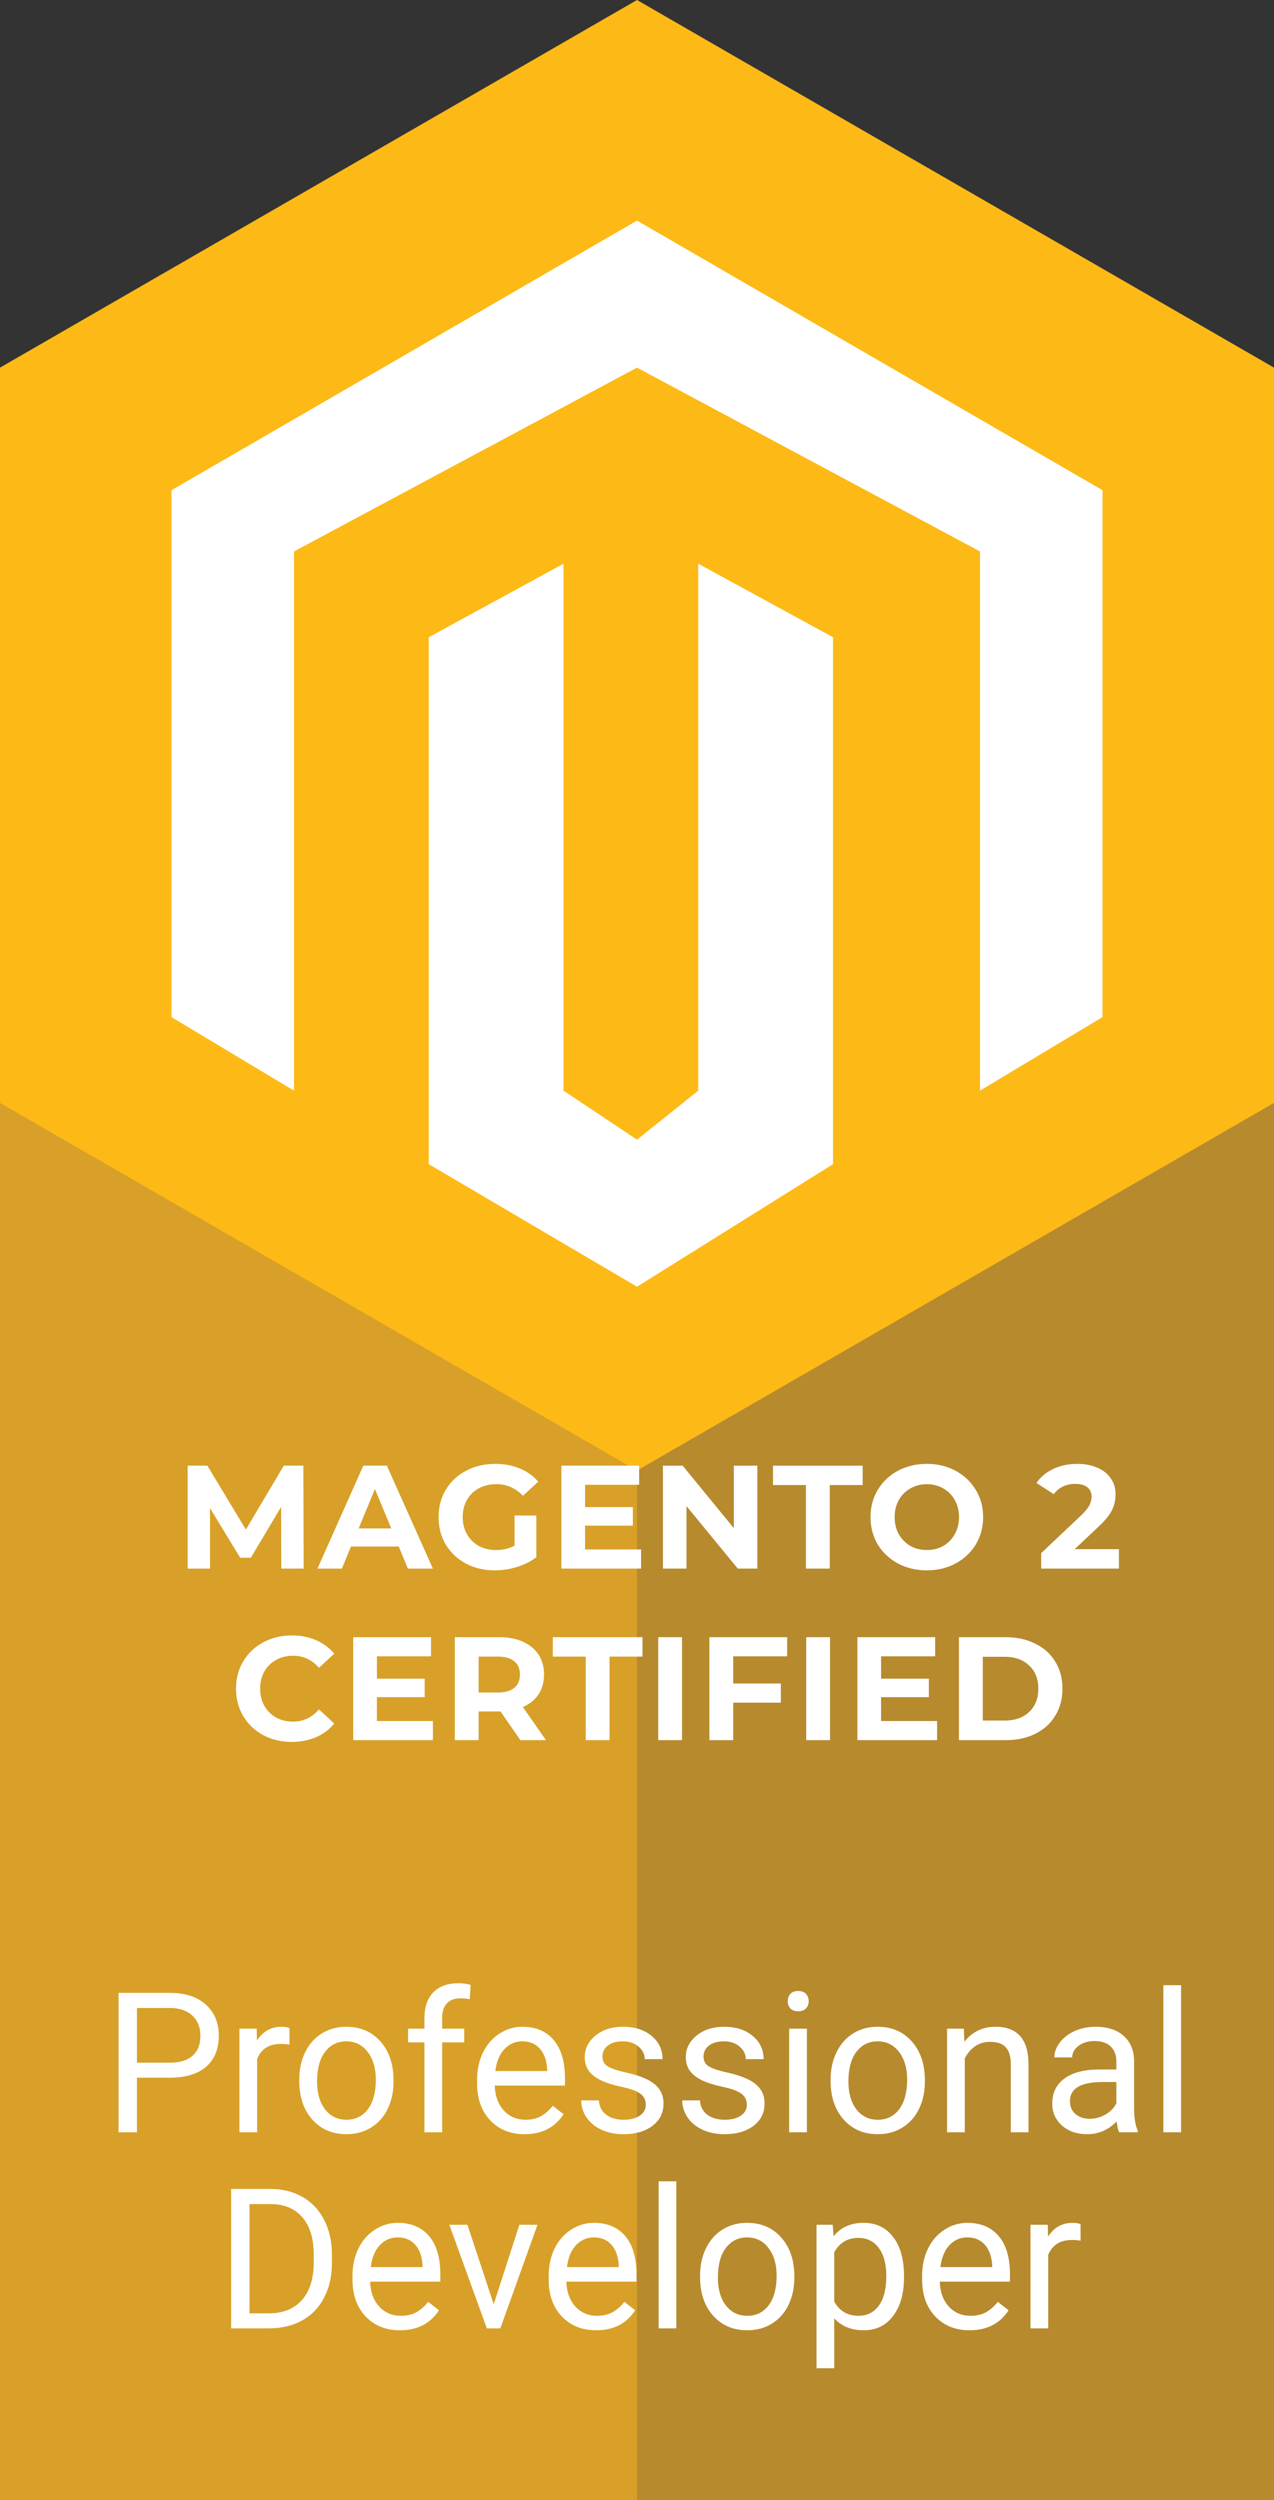
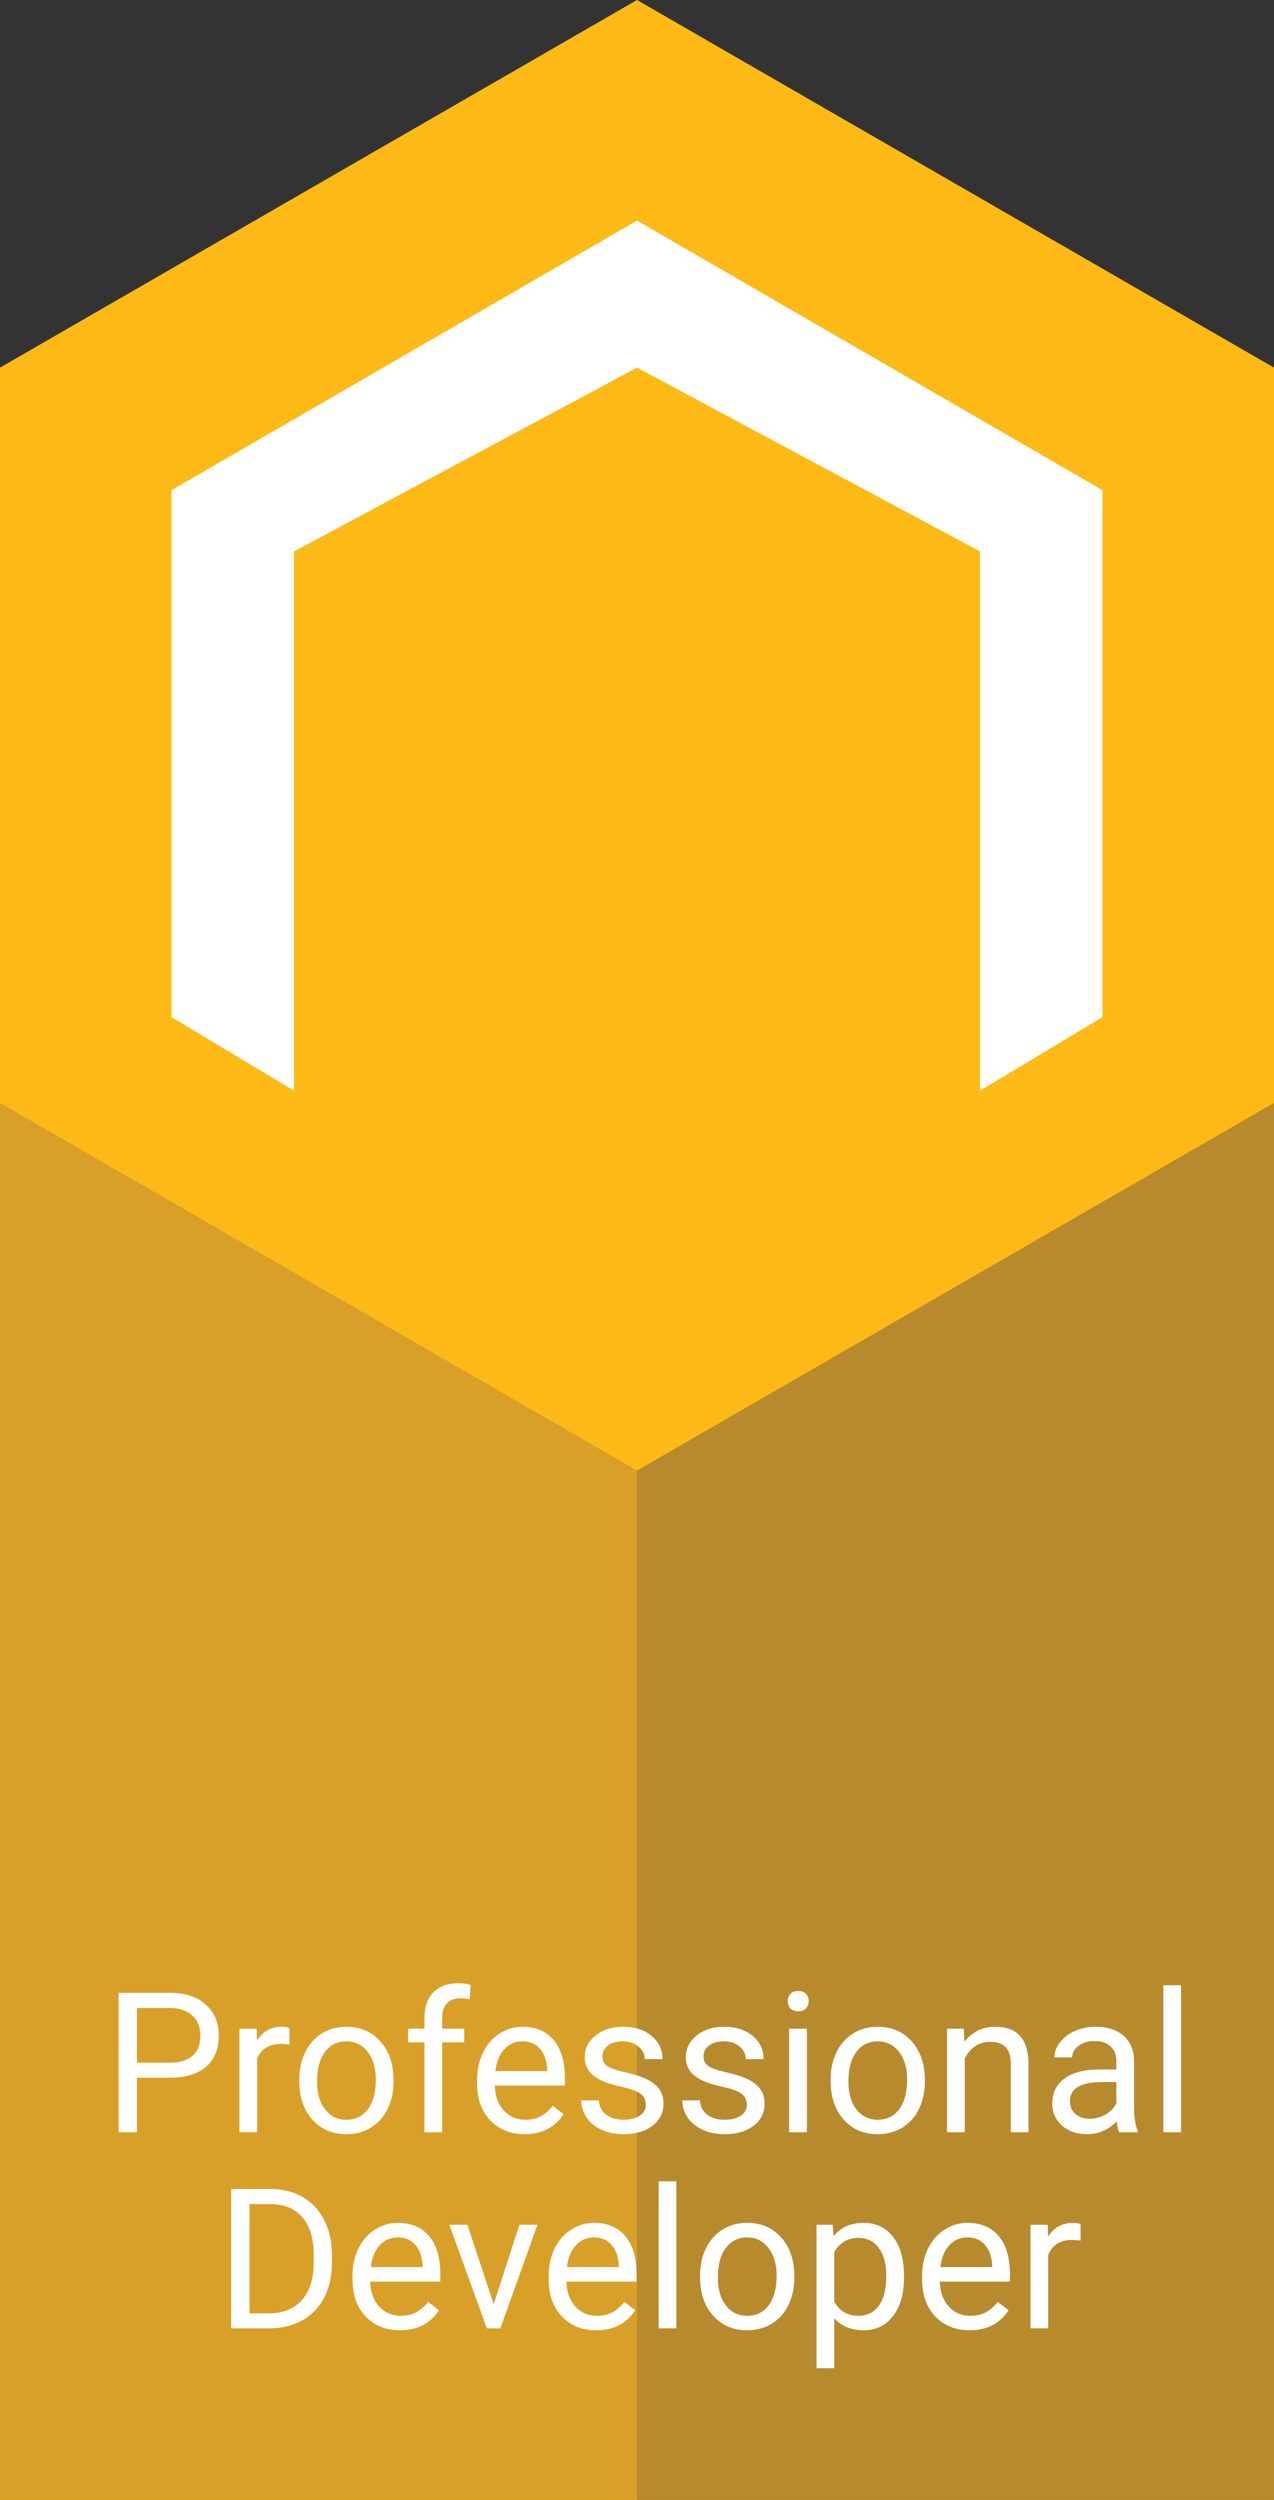
<svg xmlns="http://www.w3.org/2000/svg" width="52" height="102" viewBox="0 0 52 102" fill="none">
  <rect x="0" y="0" width="52" height="102" fill="#333333" stroke="none" />
  <path d="M0 15L26 0L52 15V102H0V15Z" fill="#FDB915" />
  <path d="M0 45L26 60V102H0V45Z" fill="#D8A028" />
  <path d="M52 45L26 60V102H52V45Z" fill="#B78A2E" />
  <path d="M7 20V41.5L12 44.5V22.5L26 15L40 22.5V44.5L45 41.5V20L26 9L7 20Z" fill="white" />
-   <path d="M23 23L17.5 26V47.5L26 52.5L34 47.5V26L28.5 23V44.5L26 46.5L23 44.5V23Z" fill="white" />
-   <path d="M11.482 64L11.476 61.48L10.24 63.556H9.802L8.572 61.534V64H7.66V59.8H8.464L10.036 62.41L11.584 59.8H12.382L12.394 64H11.482ZM16.276 63.1H14.326L13.954 64H12.958L14.83 59.8H15.79L17.668 64H16.648L16.276 63.1ZM15.97 62.362L15.304 60.754L14.638 62.362H15.97ZM21.003 61.834H21.891V63.538C21.663 63.71 21.399 63.842 21.099 63.934C20.799 64.026 20.497 64.072 20.193 64.072C19.757 64.072 19.365 63.98 19.017 63.796C18.669 63.608 18.395 63.35 18.195 63.022C17.999 62.69 17.901 62.316 17.901 61.9C17.901 61.484 17.999 61.112 18.195 60.784C18.395 60.452 18.671 60.194 19.023 60.01C19.375 59.822 19.771 59.728 20.211 59.728C20.579 59.728 20.913 59.79 21.213 59.914C21.513 60.038 21.765 60.218 21.969 60.454L21.345 61.03C21.045 60.714 20.683 60.556 20.259 60.556C19.991 60.556 19.753 60.612 19.545 60.724C19.337 60.836 19.175 60.994 19.059 61.198C18.943 61.402 18.885 61.636 18.885 61.9C18.885 62.16 18.943 62.392 19.059 62.596C19.175 62.8 19.335 62.96 19.539 63.076C19.747 63.188 19.983 63.244 20.247 63.244C20.527 63.244 20.779 63.184 21.003 63.064V61.834ZM26.166 63.22V64H22.914V59.8H26.088V60.58H23.88V61.492H25.83V62.248H23.88V63.22H26.166ZM30.912 59.8V64H30.113L28.02 61.45V64H27.059V59.8H27.863L29.951 62.35V59.8H30.912ZM32.895 60.592H31.551V59.8H35.211V60.592H33.867V64H32.895V60.592ZM37.83 64.072C37.394 64.072 37 63.978 36.648 63.79C36.3 63.602 36.026 63.344 35.826 63.016C35.63 62.684 35.532 62.312 35.532 61.9C35.532 61.488 35.63 61.118 35.826 60.79C36.026 60.458 36.3 60.198 36.648 60.01C37 59.822 37.394 59.728 37.83 59.728C38.266 59.728 38.658 59.822 39.006 60.01C39.354 60.198 39.628 60.458 39.828 60.79C40.028 61.118 40.128 61.488 40.128 61.9C40.128 62.312 40.028 62.684 39.828 63.016C39.628 63.344 39.354 63.602 39.006 63.79C38.658 63.978 38.266 64.072 37.83 64.072ZM37.83 63.244C38.078 63.244 38.302 63.188 38.502 63.076C38.702 62.96 38.858 62.8 38.97 62.596C39.086 62.392 39.144 62.16 39.144 61.9C39.144 61.64 39.086 61.408 38.97 61.204C38.858 61 38.702 60.842 38.502 60.73C38.302 60.614 38.078 60.556 37.83 60.556C37.582 60.556 37.358 60.614 37.158 60.73C36.958 60.842 36.8 61 36.684 61.204C36.572 61.408 36.516 61.64 36.516 61.9C36.516 62.16 36.572 62.392 36.684 62.596C36.8 62.8 36.958 62.96 37.158 63.076C37.358 63.188 37.582 63.244 37.83 63.244ZM45.671 63.208V64H42.497V63.37L44.117 61.84C44.289 61.676 44.405 61.536 44.465 61.42C44.525 61.3 44.555 61.182 44.555 61.066C44.555 60.898 44.497 60.77 44.381 60.682C44.269 60.59 44.103 60.544 43.883 60.544C43.699 60.544 43.533 60.58 43.385 60.652C43.237 60.72 43.113 60.824 43.013 60.964L42.305 60.508C42.469 60.264 42.695 60.074 42.983 59.938C43.271 59.798 43.601 59.728 43.973 59.728C44.285 59.728 44.557 59.78 44.789 59.884C45.025 59.984 45.207 60.128 45.335 60.316C45.467 60.5 45.533 60.718 45.533 60.97C45.533 61.198 45.485 61.412 45.389 61.612C45.293 61.812 45.107 62.04 44.831 62.296L43.865 63.208H45.671ZM11.908 71.072C11.48 71.072 11.092 70.98 10.744 70.796C10.4 70.608 10.128 70.35 9.928 70.022C9.732 69.69 9.634 69.316 9.634 68.9C9.634 68.484 9.732 68.112 9.928 67.784C10.128 67.452 10.4 67.194 10.744 67.01C11.092 66.822 11.482 66.728 11.914 66.728C12.278 66.728 12.606 66.792 12.898 66.92C13.194 67.048 13.442 67.232 13.642 67.472L13.018 68.048C12.734 67.72 12.382 67.556 11.962 67.556C11.702 67.556 11.47 67.614 11.266 67.73C11.062 67.842 10.902 68 10.786 68.204C10.674 68.408 10.618 68.64 10.618 68.9C10.618 69.16 10.674 69.392 10.786 69.596C10.902 69.8 11.062 69.96 11.266 70.076C11.47 70.188 11.702 70.244 11.962 70.244C12.382 70.244 12.734 70.078 13.018 69.746L13.642 70.322C13.442 70.566 13.194 70.752 12.898 70.88C12.602 71.008 12.272 71.072 11.908 71.072ZM17.67 70.22V71H14.418V66.8H17.592V67.58H15.384V68.492H17.334V69.248H15.384V70.22H17.67ZM21.24 71L20.43 69.83H20.382H19.536V71H18.564V66.8H20.382C20.754 66.8 21.076 66.862 21.348 66.986C21.624 67.11 21.836 67.286 21.984 67.514C22.132 67.742 22.206 68.012 22.206 68.324C22.206 68.636 22.13 68.906 21.978 69.134C21.83 69.358 21.618 69.53 21.342 69.65L22.284 71H21.24ZM21.222 68.324C21.222 68.088 21.146 67.908 20.994 67.784C20.842 67.656 20.62 67.592 20.328 67.592H19.536V69.056H20.328C20.62 69.056 20.842 68.992 20.994 68.864C21.146 68.736 21.222 68.556 21.222 68.324ZM23.907 67.592H22.563V66.8H26.223V67.592H24.879V71H23.907V67.592ZM26.866 66.8H27.838V71H26.866V66.8ZM29.927 67.58V68.69H31.871V69.47H29.927V71H28.955V66.8H32.129V67.58H29.927ZM32.907 66.8H33.879V71H32.907V66.8ZM38.248 70.22V71H34.996V66.8H38.17V67.58H35.962V68.492H37.912V69.248H35.962V70.22H38.248ZM39.141 66.8H41.049C41.505 66.8 41.907 66.888 42.255 67.064C42.607 67.236 42.879 67.48 43.071 67.796C43.267 68.112 43.365 68.48 43.365 68.9C43.365 69.32 43.267 69.688 43.071 70.004C42.879 70.32 42.607 70.566 42.255 70.742C41.907 70.914 41.505 71 41.049 71H39.141V66.8ZM41.001 70.202C41.421 70.202 41.755 70.086 42.003 69.854C42.255 69.618 42.381 69.3 42.381 68.9C42.381 68.5 42.255 68.184 42.003 67.952C41.755 67.716 41.421 67.598 41.001 67.598H40.113V70.202H41.001Z" fill="white" />
  <path d="M5.59 84.773V87H4.84V81.312H6.938C7.56 81.312 8.047 81.471 8.398 81.789C8.753 82.107 8.93 82.527 8.93 83.051C8.93 83.603 8.757 84.029 8.41 84.328C8.066 84.625 7.573 84.773 6.93 84.773H5.59ZM5.59 84.16H6.938C7.339 84.16 7.646 84.066 7.859 83.879C8.073 83.689 8.18 83.415 8.18 83.059C8.18 82.72 8.073 82.449 7.859 82.246C7.646 82.043 7.353 81.938 6.98 81.93H5.59V84.16ZM11.816 83.422C11.707 83.404 11.588 83.394 11.461 83.394C10.987 83.394 10.665 83.596 10.496 84V87H9.773V82.773H10.477L10.488 83.262C10.725 82.884 11.061 82.695 11.496 82.695C11.637 82.695 11.743 82.713 11.816 82.75V83.422ZM12.215 84.848C12.215 84.434 12.296 84.061 12.457 83.731C12.621 83.4 12.848 83.144 13.137 82.965C13.428 82.785 13.76 82.695 14.133 82.695C14.708 82.695 15.173 82.894 15.527 83.293C15.884 83.691 16.062 84.221 16.062 84.883V84.934C16.062 85.345 15.983 85.715 15.824 86.043C15.668 86.368 15.443 86.622 15.148 86.805C14.857 86.987 14.521 87.078 14.141 87.078C13.568 87.078 13.103 86.879 12.746 86.481C12.392 86.082 12.215 85.555 12.215 84.898V84.848ZM12.941 84.934C12.941 85.402 13.05 85.779 13.266 86.062C13.484 86.346 13.776 86.488 14.141 86.488C14.508 86.488 14.8 86.345 15.016 86.059C15.232 85.769 15.34 85.366 15.34 84.848C15.34 84.384 15.229 84.009 15.008 83.723C14.789 83.434 14.497 83.289 14.133 83.289C13.776 83.289 13.488 83.431 13.27 83.715C13.051 83.999 12.941 84.405 12.941 84.934ZM17.324 87V83.332H16.656V82.773H17.324V82.34C17.324 81.887 17.445 81.537 17.688 81.289C17.93 81.042 18.272 80.918 18.715 80.918C18.881 80.918 19.047 80.94 19.211 80.984L19.172 81.57C19.049 81.547 18.919 81.535 18.781 81.535C18.547 81.535 18.366 81.604 18.238 81.742C18.111 81.878 18.047 82.073 18.047 82.328V82.773H18.949V83.332H18.047V87H17.324ZM21.41 87.078C20.837 87.078 20.371 86.891 20.012 86.516C19.652 86.138 19.473 85.634 19.473 85.004V84.871C19.473 84.452 19.552 84.078 19.711 83.75C19.872 83.419 20.096 83.162 20.383 82.977C20.672 82.789 20.984 82.695 21.32 82.695C21.87 82.695 22.297 82.876 22.602 83.238C22.906 83.6 23.059 84.118 23.059 84.793V85.094H20.195C20.206 85.51 20.327 85.848 20.559 86.106C20.793 86.361 21.09 86.488 21.449 86.488C21.704 86.488 21.921 86.436 22.098 86.332C22.275 86.228 22.43 86.09 22.562 85.918L23.004 86.262C22.65 86.806 22.119 87.078 21.41 87.078ZM21.32 83.289C21.029 83.289 20.784 83.396 20.586 83.609C20.388 83.82 20.266 84.117 20.219 84.5H22.336V84.445C22.315 84.078 22.216 83.794 22.039 83.594C21.862 83.391 21.622 83.289 21.32 83.289ZM26.359 85.879C26.359 85.684 26.285 85.533 26.137 85.426C25.991 85.316 25.734 85.223 25.367 85.144C25.003 85.066 24.712 84.973 24.496 84.863C24.283 84.754 24.124 84.624 24.02 84.473C23.918 84.322 23.867 84.142 23.867 83.934C23.867 83.587 24.013 83.294 24.305 83.055C24.599 82.815 24.974 82.695 25.43 82.695C25.909 82.695 26.297 82.819 26.594 83.066C26.893 83.314 27.043 83.63 27.043 84.016H26.316C26.316 83.818 26.232 83.647 26.062 83.504C25.896 83.361 25.685 83.289 25.43 83.289C25.167 83.289 24.961 83.346 24.812 83.461C24.664 83.576 24.59 83.725 24.59 83.91C24.59 84.085 24.659 84.216 24.797 84.305C24.935 84.393 25.184 84.478 25.543 84.559C25.905 84.639 26.198 84.736 26.422 84.848C26.646 84.96 26.811 85.095 26.918 85.254C27.027 85.41 27.082 85.602 27.082 85.828C27.082 86.206 26.931 86.509 26.629 86.738C26.327 86.965 25.935 87.078 25.453 87.078C25.115 87.078 24.815 87.018 24.555 86.898C24.294 86.779 24.09 86.612 23.941 86.398C23.796 86.182 23.723 85.949 23.723 85.699H24.445C24.458 85.941 24.555 86.134 24.734 86.277C24.917 86.418 25.156 86.488 25.453 86.488C25.727 86.488 25.945 86.434 26.109 86.324C26.276 86.212 26.359 86.064 26.359 85.879ZM30.484 85.879C30.484 85.684 30.41 85.533 30.262 85.426C30.116 85.316 29.859 85.223 29.492 85.144C29.128 85.066 28.837 84.973 28.621 84.863C28.408 84.754 28.249 84.624 28.145 84.473C28.043 84.322 27.992 84.142 27.992 83.934C27.992 83.587 28.138 83.294 28.43 83.055C28.724 82.815 29.099 82.695 29.555 82.695C30.034 82.695 30.422 82.819 30.719 83.066C31.018 83.314 31.168 83.63 31.168 84.016H30.441C30.441 83.818 30.357 83.647 30.188 83.504C30.021 83.361 29.81 83.289 29.555 83.289C29.292 83.289 29.086 83.346 28.938 83.461C28.789 83.576 28.715 83.725 28.715 83.91C28.715 84.085 28.784 84.216 28.922 84.305C29.06 84.393 29.309 84.478 29.668 84.559C30.03 84.639 30.323 84.736 30.547 84.848C30.771 84.96 30.936 85.095 31.043 85.254C31.152 85.41 31.207 85.602 31.207 85.828C31.207 86.206 31.056 86.509 30.754 86.738C30.452 86.965 30.06 87.078 29.578 87.078C29.24 87.078 28.94 87.018 28.68 86.898C28.419 86.779 28.215 86.612 28.066 86.398C27.921 86.182 27.848 85.949 27.848 85.699H28.57C28.583 85.941 28.68 86.134 28.859 86.277C29.042 86.418 29.281 86.488 29.578 86.488C29.852 86.488 30.07 86.434 30.234 86.324C30.401 86.212 30.484 86.064 30.484 85.879ZM32.934 87H32.211V82.773H32.934V87ZM32.152 81.652C32.152 81.535 32.188 81.436 32.258 81.356C32.331 81.275 32.438 81.234 32.578 81.234C32.719 81.234 32.825 81.275 32.898 81.356C32.971 81.436 33.008 81.535 33.008 81.652C33.008 81.769 32.971 81.867 32.898 81.945C32.825 82.023 32.719 82.062 32.578 82.062C32.438 82.062 32.331 82.023 32.258 81.945C32.188 81.867 32.152 81.769 32.152 81.652ZM33.902 84.848C33.902 84.434 33.983 84.061 34.145 83.731C34.309 83.4 34.535 83.144 34.824 82.965C35.116 82.785 35.448 82.695 35.82 82.695C36.396 82.695 36.861 82.894 37.215 83.293C37.572 83.691 37.75 84.221 37.75 84.883V84.934C37.75 85.345 37.671 85.715 37.512 86.043C37.355 86.368 37.13 86.622 36.836 86.805C36.544 86.987 36.208 87.078 35.828 87.078C35.255 87.078 34.79 86.879 34.434 86.481C34.079 86.082 33.902 85.555 33.902 84.898V84.848ZM34.629 84.934C34.629 85.402 34.737 85.779 34.953 86.062C35.172 86.346 35.464 86.488 35.828 86.488C36.195 86.488 36.487 86.345 36.703 86.059C36.919 85.769 37.027 85.366 37.027 84.848C37.027 84.384 36.917 84.009 36.695 83.723C36.477 83.434 36.185 83.289 35.82 83.289C35.464 83.289 35.176 83.431 34.957 83.715C34.738 83.999 34.629 84.405 34.629 84.934ZM39.34 82.773L39.363 83.305C39.686 82.898 40.108 82.695 40.629 82.695C41.522 82.695 41.973 83.199 41.98 84.207V87H41.258V84.203C41.255 83.898 41.185 83.673 41.047 83.527C40.911 83.382 40.699 83.309 40.41 83.309C40.176 83.309 39.97 83.371 39.793 83.496C39.616 83.621 39.478 83.785 39.379 83.988V87H38.656V82.773H39.34ZM45.68 87C45.638 86.917 45.604 86.768 45.578 86.555C45.242 86.904 44.841 87.078 44.375 87.078C43.958 87.078 43.616 86.961 43.348 86.727C43.082 86.49 42.949 86.19 42.949 85.828C42.949 85.388 43.116 85.047 43.449 84.805C43.785 84.56 44.257 84.438 44.863 84.438H45.566V84.106C45.566 83.853 45.491 83.652 45.34 83.504C45.189 83.353 44.966 83.277 44.672 83.277C44.414 83.277 44.198 83.342 44.023 83.473C43.849 83.603 43.762 83.76 43.762 83.945H43.035C43.035 83.734 43.109 83.531 43.258 83.336C43.409 83.138 43.612 82.982 43.867 82.867C44.125 82.753 44.408 82.695 44.715 82.695C45.202 82.695 45.583 82.818 45.859 83.062C46.135 83.305 46.279 83.639 46.289 84.066V86.012C46.289 86.4 46.339 86.708 46.438 86.938V87H45.68ZM44.48 86.449C44.707 86.449 44.922 86.391 45.125 86.273C45.328 86.156 45.475 86.004 45.566 85.816V84.949H45C44.115 84.949 43.672 85.208 43.672 85.727C43.672 85.953 43.747 86.13 43.898 86.258C44.05 86.385 44.243 86.449 44.48 86.449ZM48.207 87H47.484V81H48.207V87ZM9.434 95V89.312H11.039C11.534 89.312 11.971 89.422 12.352 89.641C12.732 89.859 13.025 90.171 13.23 90.574C13.439 90.978 13.544 91.441 13.547 91.965V92.328C13.547 92.865 13.443 93.335 13.234 93.738C13.029 94.142 12.733 94.452 12.348 94.668C11.965 94.884 11.518 94.995 11.008 95H9.434ZM10.184 89.93V94.387H10.973C11.551 94.387 12 94.207 12.32 93.848C12.643 93.488 12.805 92.977 12.805 92.312V91.981C12.805 91.335 12.652 90.833 12.348 90.477C12.046 90.117 11.616 89.935 11.059 89.93H10.184ZM16.324 95.078C15.751 95.078 15.285 94.891 14.926 94.516C14.566 94.138 14.387 93.634 14.387 93.004V92.871C14.387 92.452 14.466 92.078 14.625 91.75C14.787 91.419 15.01 91.162 15.297 90.977C15.586 90.789 15.898 90.695 16.234 90.695C16.784 90.695 17.211 90.876 17.516 91.238C17.82 91.6 17.973 92.118 17.973 92.793V93.094H15.109C15.12 93.51 15.241 93.848 15.473 94.106C15.707 94.361 16.004 94.488 16.363 94.488C16.619 94.488 16.835 94.436 17.012 94.332C17.189 94.228 17.344 94.09 17.477 93.918L17.918 94.262C17.564 94.806 17.033 95.078 16.324 95.078ZM16.234 91.289C15.943 91.289 15.698 91.396 15.5 91.609C15.302 91.82 15.18 92.117 15.133 92.5H17.25V92.445C17.229 92.078 17.13 91.794 16.953 91.594C16.776 91.391 16.537 91.289 16.234 91.289ZM20.152 94.019L21.199 90.773H21.938L20.422 95H19.871L18.34 90.773H19.078L20.152 94.019ZM24.332 95.078C23.759 95.078 23.293 94.891 22.934 94.516C22.574 94.138 22.395 93.634 22.395 93.004V92.871C22.395 92.452 22.474 92.078 22.633 91.75C22.794 91.419 23.018 91.162 23.305 90.977C23.594 90.789 23.906 90.695 24.242 90.695C24.792 90.695 25.219 90.876 25.523 91.238C25.828 91.6 25.98 92.118 25.98 92.793V93.094H23.117C23.128 93.51 23.249 93.848 23.48 94.106C23.715 94.361 24.012 94.488 24.371 94.488C24.626 94.488 24.842 94.436 25.02 94.332C25.197 94.228 25.352 94.09 25.484 93.918L25.926 94.262C25.572 94.806 25.04 95.078 24.332 95.078ZM24.242 91.289C23.951 91.289 23.706 91.396 23.508 91.609C23.31 91.82 23.188 92.117 23.141 92.5H25.258V92.445C25.237 92.078 25.138 91.794 24.961 91.594C24.784 91.391 24.544 91.289 24.242 91.289ZM27.605 95H26.883V89H27.605V95ZM28.574 92.848C28.574 92.434 28.655 92.061 28.816 91.731C28.98 91.4 29.207 91.144 29.496 90.965C29.788 90.785 30.12 90.695 30.492 90.695C31.068 90.695 31.533 90.894 31.887 91.293C32.243 91.691 32.422 92.221 32.422 92.883V92.934C32.422 93.345 32.342 93.715 32.184 94.043C32.027 94.368 31.802 94.622 31.508 94.805C31.216 94.987 30.88 95.078 30.5 95.078C29.927 95.078 29.462 94.879 29.105 94.481C28.751 94.082 28.574 93.555 28.574 92.898V92.848ZM29.301 92.934C29.301 93.402 29.409 93.779 29.625 94.062C29.844 94.346 30.135 94.488 30.5 94.488C30.867 94.488 31.159 94.345 31.375 94.059C31.591 93.769 31.699 93.366 31.699 92.848C31.699 92.384 31.588 92.009 31.367 91.723C31.148 91.434 30.857 91.289 30.492 91.289C30.135 91.289 29.848 91.431 29.629 91.715C29.41 91.999 29.301 92.405 29.301 92.934ZM36.898 92.934C36.898 93.577 36.751 94.095 36.457 94.488C36.163 94.882 35.764 95.078 35.262 95.078C34.749 95.078 34.345 94.915 34.051 94.59V96.625H33.328V90.773H33.988L34.023 91.242C34.318 90.878 34.727 90.695 35.25 90.695C35.758 90.695 36.159 90.887 36.453 91.269C36.75 91.652 36.898 92.185 36.898 92.867V92.934ZM36.176 92.852C36.176 92.375 36.074 91.999 35.871 91.723C35.668 91.447 35.389 91.309 35.035 91.309C34.598 91.309 34.27 91.503 34.051 91.891V93.91C34.267 94.296 34.598 94.488 35.043 94.488C35.389 94.488 35.664 94.352 35.867 94.078C36.073 93.802 36.176 93.393 36.176 92.852ZM39.574 95.078C39.001 95.078 38.535 94.891 38.176 94.516C37.816 94.138 37.637 93.634 37.637 93.004V92.871C37.637 92.452 37.716 92.078 37.875 91.75C38.036 91.419 38.26 91.162 38.547 90.977C38.836 90.789 39.148 90.695 39.484 90.695C40.034 90.695 40.461 90.876 40.766 91.238C41.07 91.6 41.223 92.118 41.223 92.793V93.094H38.359C38.37 93.51 38.491 93.848 38.723 94.106C38.957 94.361 39.254 94.488 39.613 94.488C39.868 94.488 40.085 94.436 40.262 94.332C40.439 94.228 40.594 94.09 40.727 93.918L41.168 94.262C40.814 94.806 40.283 95.078 39.574 95.078ZM39.484 91.289C39.193 91.289 38.948 91.396 38.75 91.609C38.552 91.82 38.43 92.117 38.383 92.5H40.5V92.445C40.479 92.078 40.38 91.794 40.203 91.594C40.026 91.391 39.786 91.289 39.484 91.289ZM44.105 91.422C43.996 91.404 43.878 91.394 43.75 91.394C43.276 91.394 42.954 91.596 42.785 92V95H42.062V90.773H42.766L42.777 91.262C43.014 90.884 43.35 90.695 43.785 90.695C43.926 90.695 44.033 90.713 44.105 90.75V91.422Z" fill="white" />
</svg>